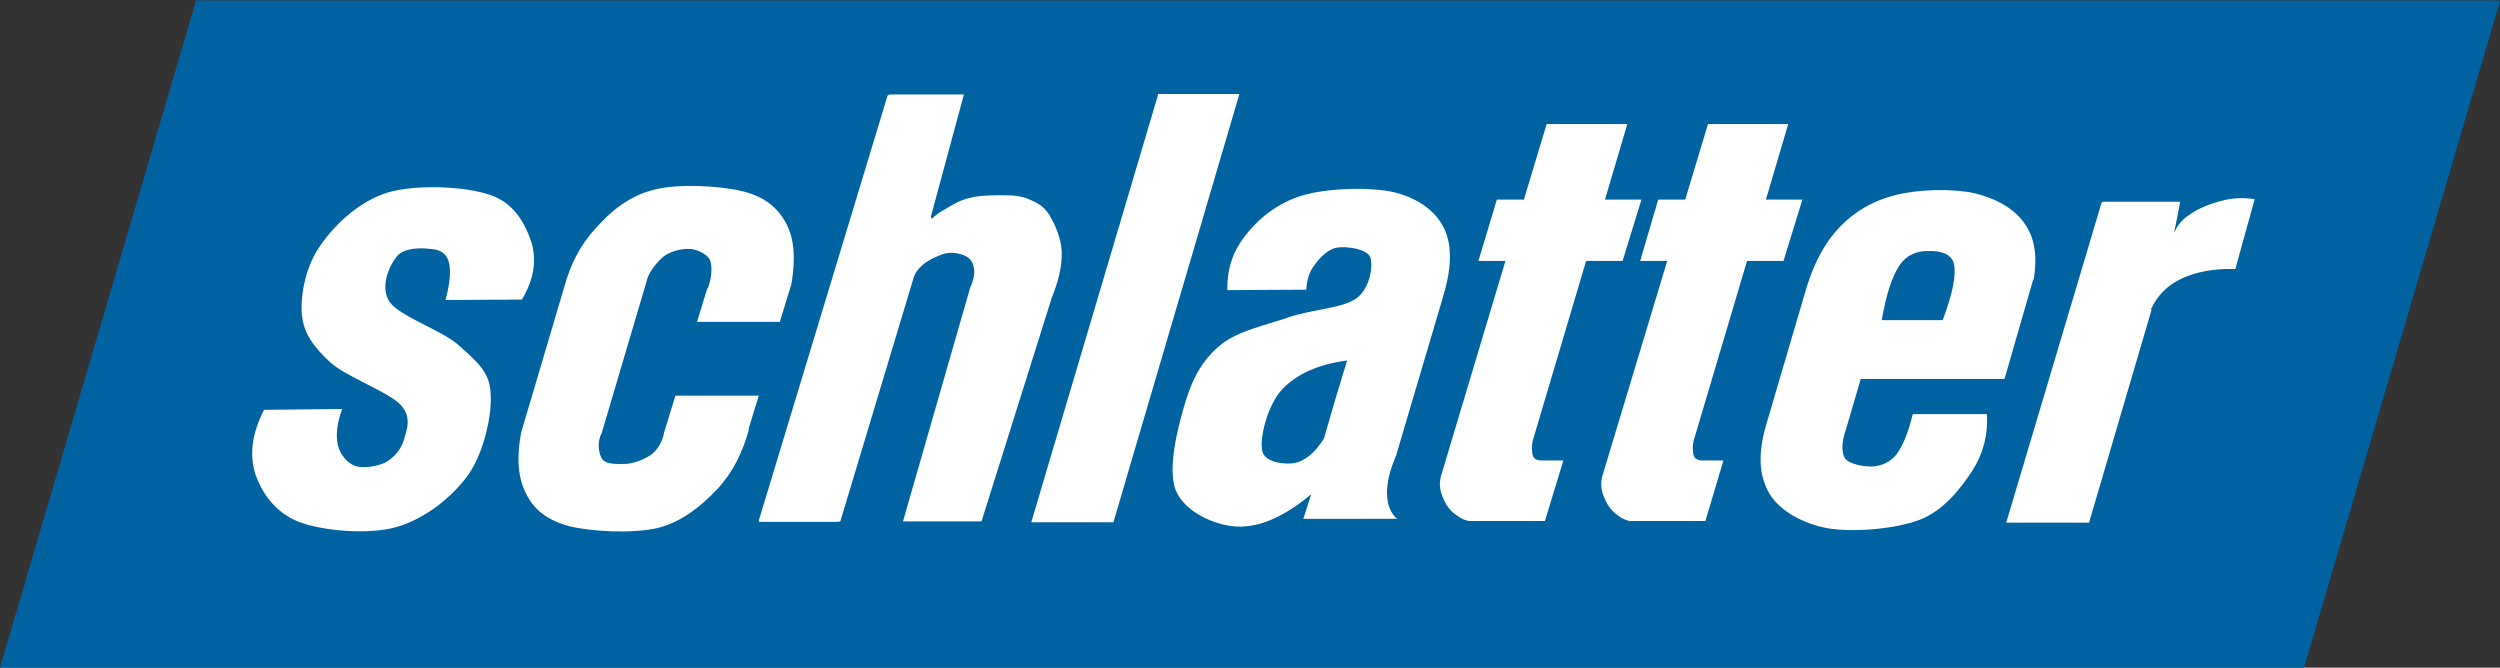
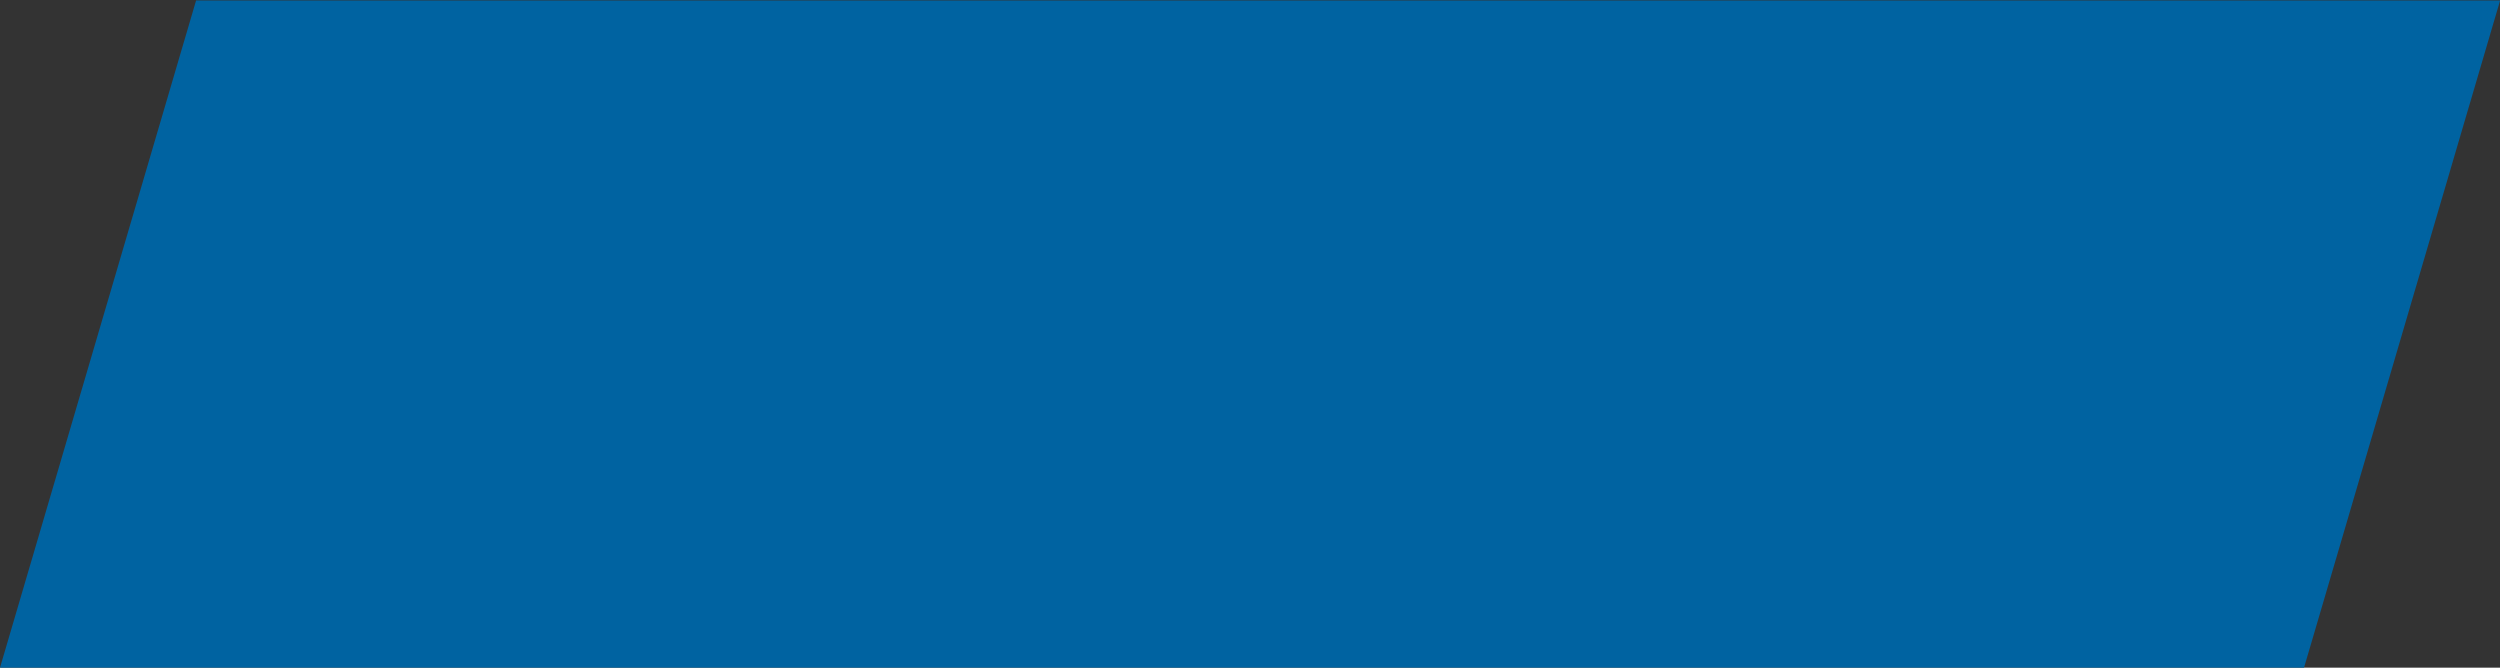
<svg xmlns="http://www.w3.org/2000/svg" version="1.1" id="svg2590" x="0px" y="0px" viewBox="0 0 582.6 155.6" style="enable-background:new 0 0 582.6 155.6;" xml:space="preserve">
  <rect x="0" y="0" width="582.6" height="155.6" fill="#333333" stroke="none" />
  <style type="text/css">
	.st0{fill:#0063A1;}
	.st1{fill:#FFFFFF;}
</style>
  <g id="layer1" transform="translate(72.727,-19.791)">
    <path id="path145" class="st0" d="M509.9,19.9H-27v-0.1l-45.7,155.5v0.1h536.9L509.9,19.9" />
-     <path id="path147" class="st1" d="M369.9,81.7c1.8-2.7,4.3-3.4,6.5-3.4c2.2-0.1,5.5,0.2,6.2,2.9c0.6,2.7-0.3,7.1-2.6,13.2   c-4.7,0-9.4,0-14.2,0C366.8,88.6,368.1,84.4,369.9,81.7z M357.5,119.7l3.4-11.6h33.5l6.7-23.2l0.1,0.1c0.9-5.4,0.3-9.7-2.1-13.1   c-2.4-3.5-6.7-5.9-11.8-7.1c-5.1-1.1-12.8-0.9-18.1,0.4c-5.3,1.3-9.5,3.7-13.1,7.4c-3.5,3.6-6,8.3-7.8,14.1l-9.5,32.3   c-1.9,6.6-1.6,11.7,0.8,15.8c2.4,4,7.7,7,13.6,8.1c5.9,1,15.8,0.2,21.5-2c5.6-2.2,9.5-7.3,12.2-11.4c2.6-4.1,3.7-8.5,3.4-13.2   h-17.2l-0.1,0.1c-1,4.1-2.2,7.1-3.7,9.2c-1.6,2-3.5,2.7-5.5,2.9c-2.1,0.1-5.5-0.5-6.6-1.9C356.4,125.1,356.4,122.8,357.5,119.7   L357.5,119.7z M235.8,122c-2.1,3.3-4.4,5.2-6.8,5.7c-2.4,0.4-7.2-0.1-7.6-3c-0.6-3,1.3-10.6,4.7-14.2c3.3-3.5,8.3-5.8,15.1-6.7   C239.3,109.9,237.5,116,235.8,122z M250.5,134.6c0-2.5,0.7-5.3,2.1-8.6l10.8-36.5c2.1-6.8,2.4-12.1,0.5-16.3   c-2-4.3-6.2-7.2-11.7-8.6c-5.6-1.3-15.8-1-21.6,0.8c-5.9,1.8-10.3,5.6-13.2,9.4c-2.9,3.7-4.2,7.8-4.1,12.6l18.4-0.1   c0.1-2.1,0.6-4,1.8-5.6c1.2-1.7,3.1-3.8,5.3-4.2c2.2-0.4,7,0.3,7.8,2.2c0.7,2,0,7.2-3.2,9.6c-3.3,2.4-10.7,2.6-16,4.5   c-5.3,1.8-11.6,3.1-15.6,6.3c-4,3.3-6.3,7.1-8.1,12.8c-1.8,5.7-4.5,16.1-2.4,21.2c2,4.9,9,8.2,14.3,8.4c5.3,0.2,10.9-2.3,17.1-7.4   h0.1l-1.8,5.6H253l-0.4-0.2C251.2,139.1,250.5,137.1,250.5,134.6z M321.9,122.7l12.5-42.1h8.5l4.4-14.3h-8.5l5.2-17.6h-18.7   L320,66.3h-6.3l-4.2,14.3h6.3L300.6,131v0.1c-0.3,1.2-0.2,2.3,0.1,3.5c0.4,1.2,1,2.6,1.8,3.6c0.7,0.9,1.4,1.4,2.2,2   c0.7,0.5,1.5,0.8,2.3,1h17.7l4.2-14.1H324c-0.8,0-1.3-0.2-1.7-0.6c-0.4-0.4-0.5-1.2-0.5-1.8c-0.1-0.7,0-1.3,0.1-1.9V122.7z    M284.4,122.7l12.5-42.1h8.5l4.4-14.3h-8.5l5.2-17.6h-18.8l-5.3,17.6h-6.3l-4.3,14.3h6.3L263,131v0.1c-0.3,1.2-0.2,2.3,0.1,3.5   c0.4,1.2,1,2.6,1.8,3.6c0.7,0.9,1.4,1.4,2.3,2c0.7,0.5,1.5,0.8,2.3,1h17.8l4.3-14.1h-5.1c-0.7,0-1.4-0.2-1.7-0.6   c-0.4-0.4-0.5-1.2-0.5-1.8c-0.1-0.7,0-1.3,0.1-1.9V122.7z M197.2,41.7l-29.6,99.8h19.2v-0.2l29.3-99.6H197.2z M174.7,78.4   c-0.2-3.4-1.7-6.6-3-8.7c-1.3-2-3-2.8-4.7-3.5c-1.9-0.8-3.7-0.9-6-0.9c-2.4,0-5.5,0-7.7,0.6c-2.3,0.5-4.2,1.7-5.7,2.6   c-1.5,0.8-2.5,1.6-3.2,2.3l-0.2-0.5l7.7-28.5h-17.4l-0.4,0.3l-30,99l0.1,0.3h18.3l0.6-0.1l17-56.5c0.3-1.2,1-2.2,2-3.1   c1-1,2.7-1.8,3.9-2.3c1.2-0.6,2.2-0.7,3.4-0.7c1.2,0.1,2.7,0.5,3.6,1.2c0.8,0.7,1.2,1.6,1.3,2.8c0.1,1.1-0.2,2.4-0.8,3.9l-0.1,0.1   l-15.7,54.6H156l16.4-52.2C174,85.2,174.8,81.7,174.7,78.4z M34,100.1c-4.1-3.5-13.4-6.5-15.9-9.9c-2.4-3.5-0.1-8.5,1.6-10.6   c1.6-2.1,5.7-2.1,7.8-1.8c2.1,0.1,3.6,0.8,4.3,2.8c0.6,2,0.4,5-0.7,9.1l17.8-0.1c2.8-4.7,3.4-8.9,2.3-13.1   c-1.3-4.1-3.9-9.3-9.5-11.2c-5.7-2.1-17.2-2.6-23.9-0.7C11.1,66.6,5.4,72,2,76.9c-3.4,4.7-4.7,11.3-4.4,15.9   c0.3,4.5,2.7,7.8,6.6,11.4c3.9,3.5,13.4,6.8,16.4,9.9c2.8,3,1.4,5.9,0.8,8.2c-0.7,2.3-2.3,4.1-4.2,5.2c-1.9,1-5.2,1.5-7.1,0.9   c-2-0.7-3.6-2.8-4.1-4.9c-0.5-2.3-0.2-5,1-8.4l-18.2,0.2c-2.8,5.5-3.4,10.3-2.1,14.7c1.4,4.4,4.6,9.2,10.2,11.4   c5.5,2.1,16.2,3.1,22.8,1.2c6.7-1.9,13.1-7.1,16.8-12.3c3.6-5.3,5.5-13.9,5.1-19C41.4,106.3,38,103.7,34,100.1z M84.7,111.9   l-2.7,8.8v0.1c-0.4,2-1.5,3.8-2.9,4.9c-1.5,1.1-4.4,2.2-6.1,2.2c-2.1,0.1-4.6,0-5.3-1c-0.9-1.2-1.4-4-0.2-6.2L78,85.2   c0.4-2,2.6-4.6,4-5.7c1.5-1.1,3.8-1.7,5.5-1.7c2.1-0.1,4.3,1.2,5,2.2c0.9,1.2,0.7,4.6-0.3,7L92.1,87l-2.4,7.8H109l2.7-8.8   c1-5.9,0.7-10.5-1.2-14.1c-1.9-3.6-4.9-6.2-10-7.5c-5.2-1.3-15.1-1.9-20.8-0.4c-5.8,1.4-10.2,5.1-13.6,9c-3.6,3.8-5.9,8.4-7.4,13.9   l-10.1,34.1l0.1-0.3c-1.1,5.9-0.7,10.5,1.2,14.2c1.8,3.6,4.8,6.1,10,7.5c5.2,1.3,14.9,1.8,20.8,0.4c5.7-1.5,10.1-5.2,13.7-9   c3.6-3.8,5.9-8.5,7.4-13.9l-0.1-0.1l2.4-7.8H84.7z M445,66.6c-2.5,0.6-5.5,1.8-7.3,3.1c-1.9,1.2-3.1,2.7-3.7,4.3v-0.3l1.3-6.6v-0.3   h-18l-0.3,0.3l-22.2,74.5h19.3l14.6-49.7h-0.2c1.5-3.2,3.8-5.6,7.2-7.2c3.3-1.5,7.4-2.4,12.5-2.2l4.5-16.3   C450,65.8,447.5,65.9,445,66.6" />
  </g>
</svg>